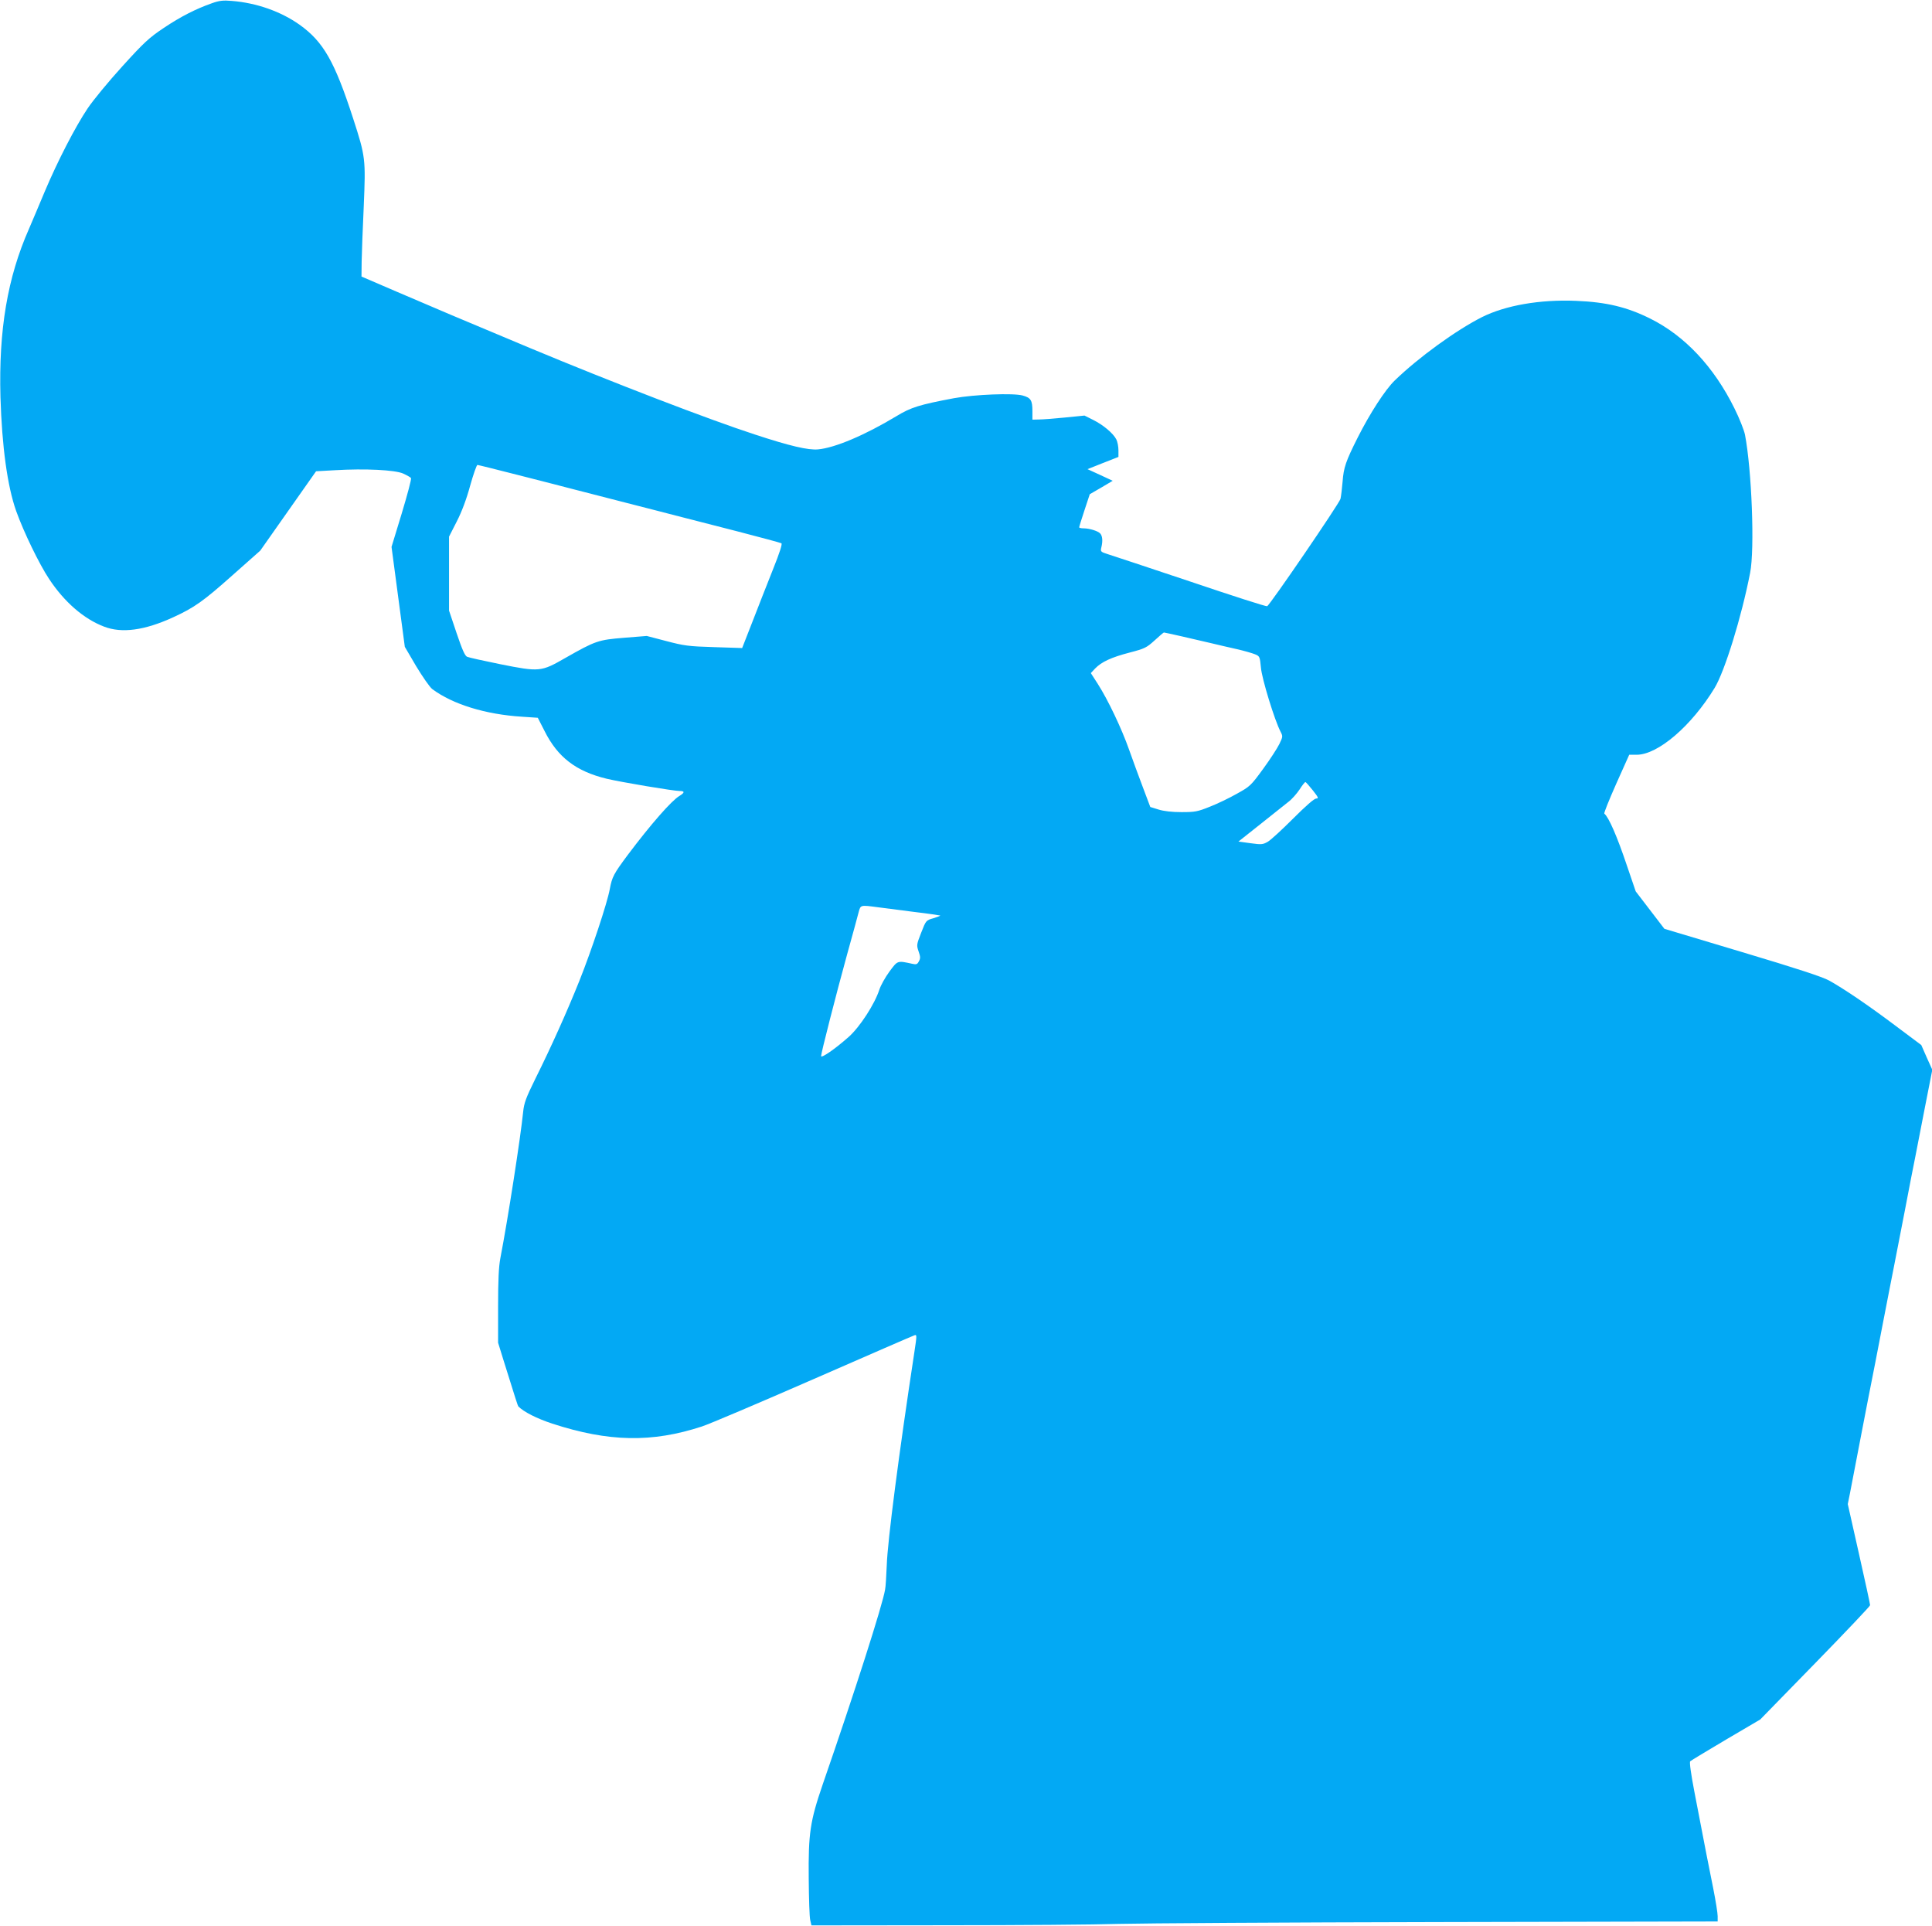
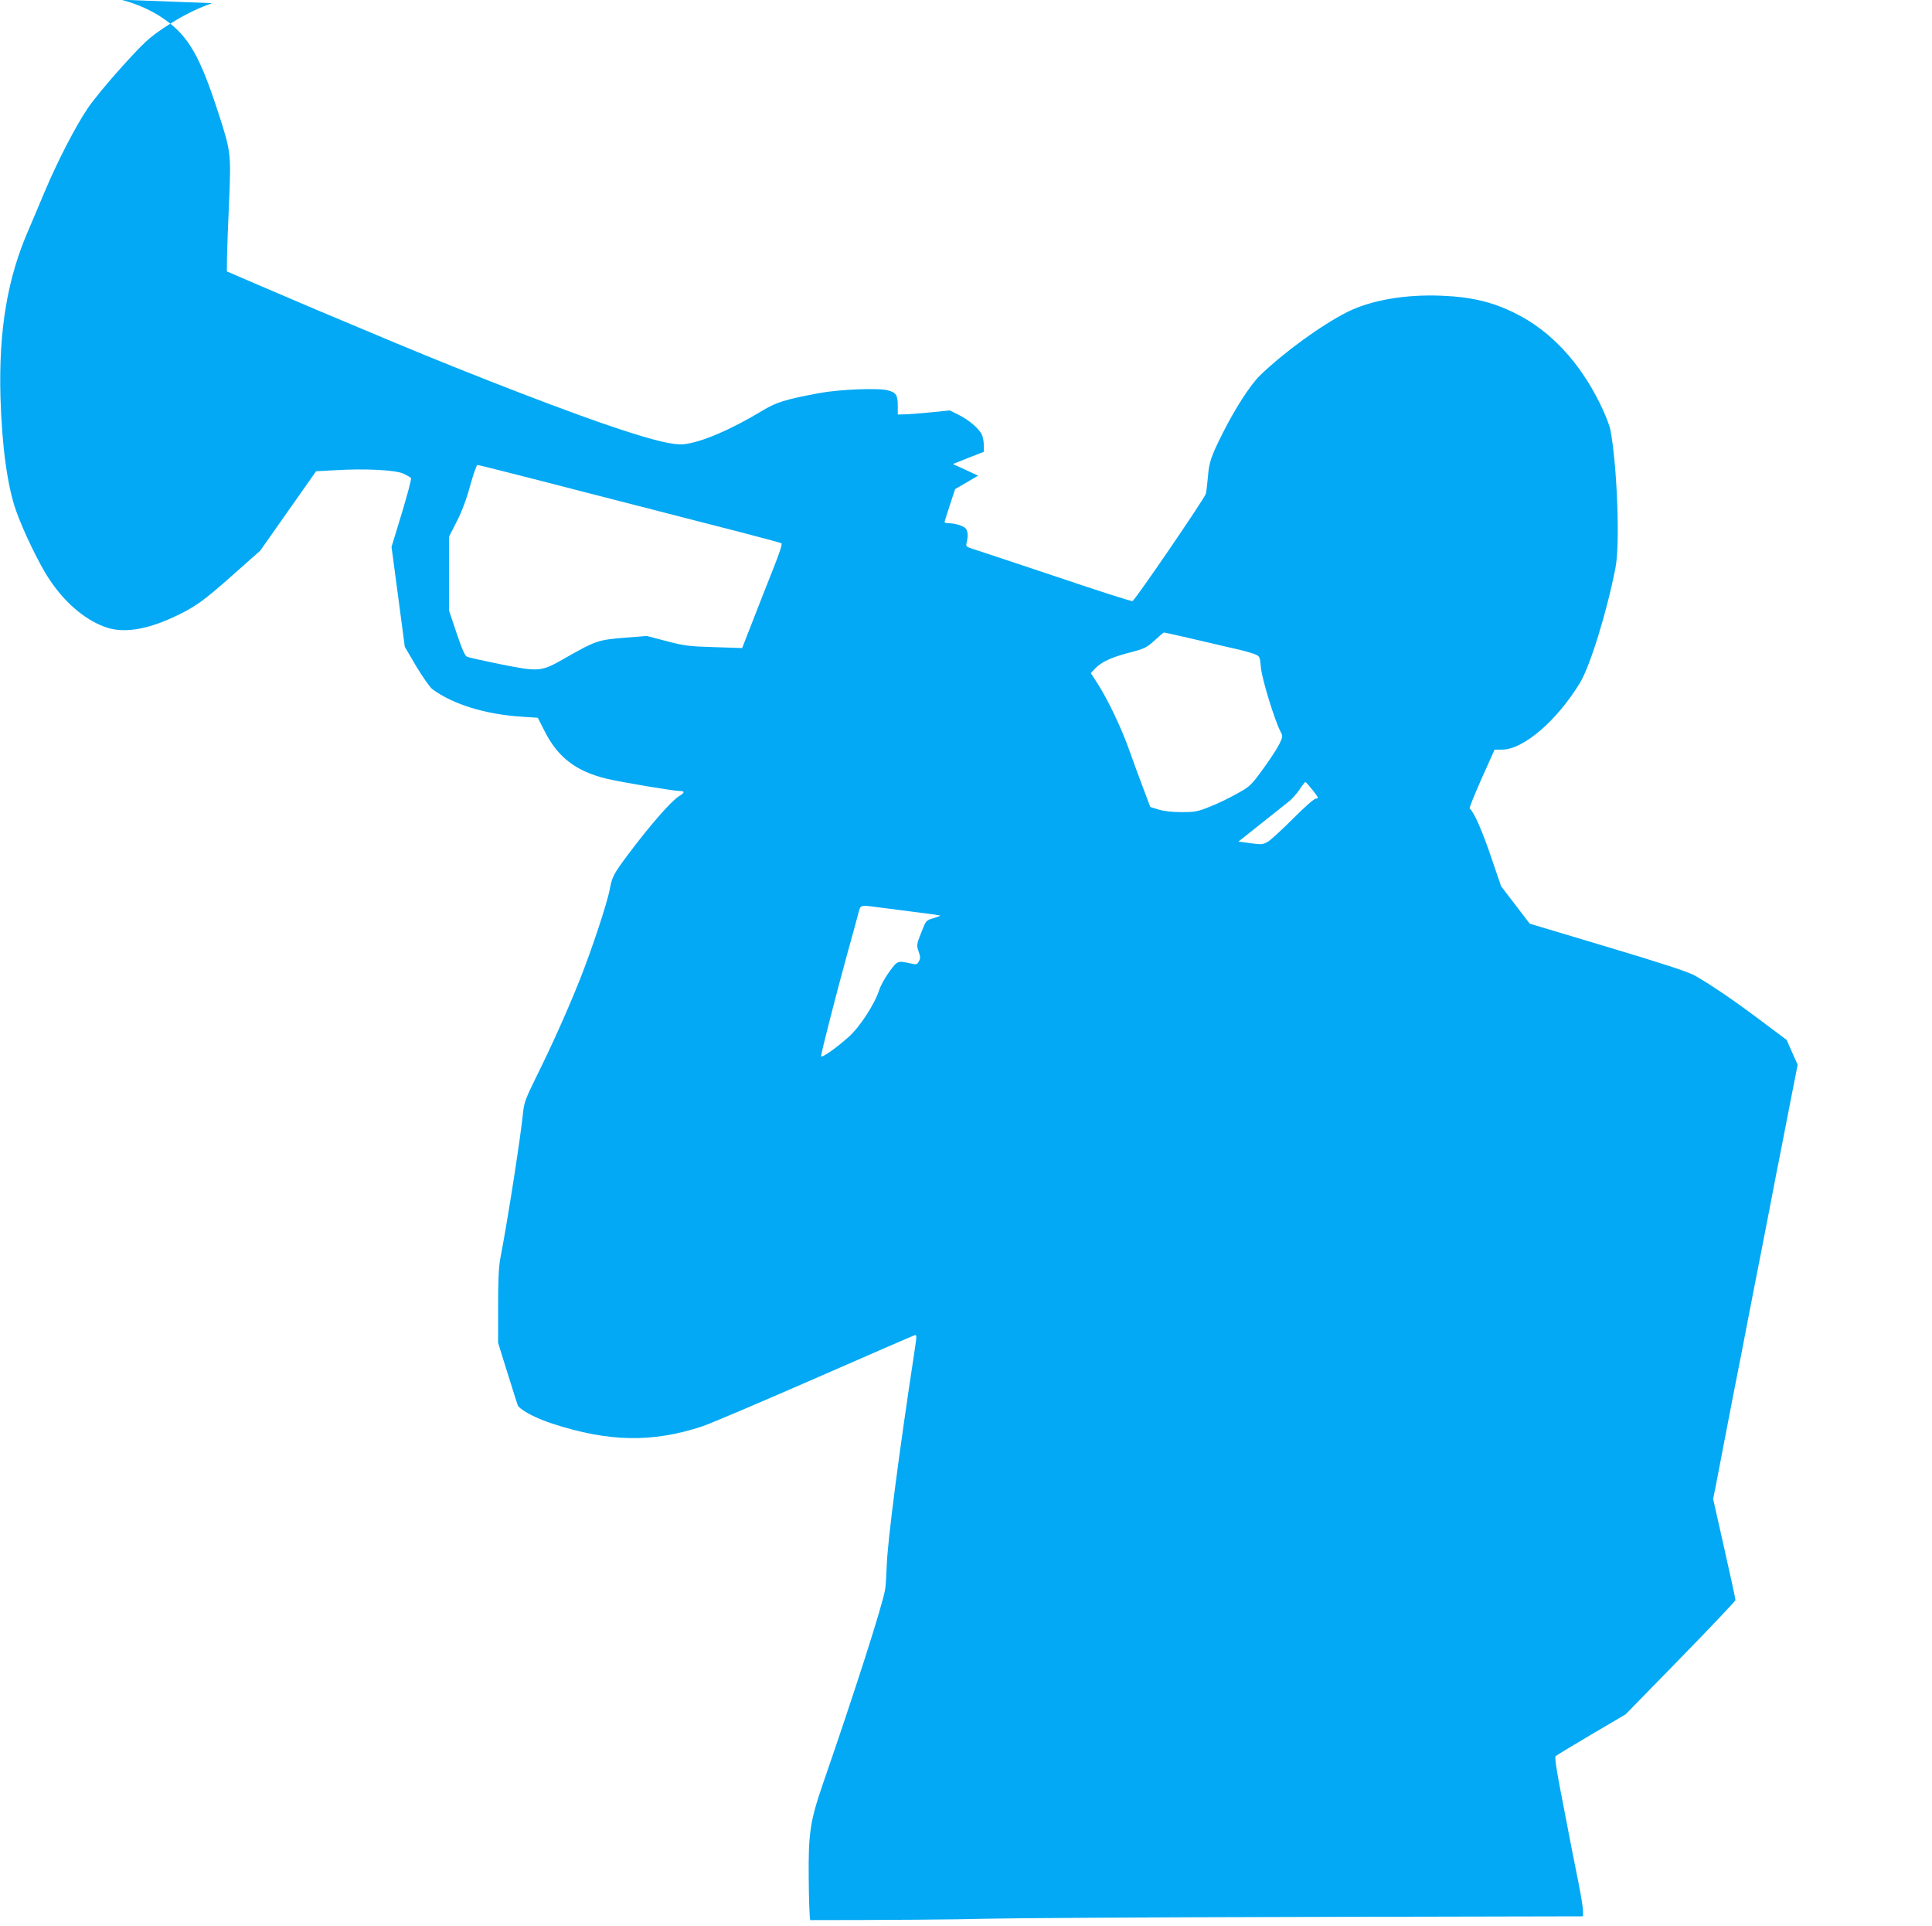
<svg xmlns="http://www.w3.org/2000/svg" version="1.0" width="1280pt" height="1276pt" viewBox="0 0 1280 1276" preserveAspectRatio="xMidYMid meet">
  <g transform="translate(0,1276) scale(0.1,-0.1)" fill="#03a9f4" stroke="none">
-     <path d="M1405 12739 c-108 -38 -208 -89 -320 -164 -97 -65 -130 -95 -275 -255 -91 -100 -194 -225 -230 -279 -81 -121 -198 -347 -284 -551 -35 -85 -83 -196 -104 -246 -143 -324 -201 -670 -189 -1114 10 -330 46 -591 104 -755 50 -140 153 -352 218 -450 101 -153 230 -265 364 -316 118 -46 270 -25 459 62 140 64 200 107 391 277 l185 164 185 263 185 263 125 7 c200 12 397 2 452 -22 26 -12 49 -25 52 -30 4 -6 -24 -110 -61 -233 l-68 -223 44 -331 44 -331 75 -128 c43 -71 90 -139 107 -152 136 -101 353 -168 595 -183 l104 -7 45 -88 c87 -174 209 -267 412 -316 97 -23 443 -81 483 -81 35 0 34 -11 -2 -33 -52 -31 -189 -187 -343 -392 -92 -124 -103 -144 -118 -225 -17 -93 -121 -406 -202 -609 -81 -202 -185 -434 -291 -647 -63 -128 -75 -161 -81 -220 -17 -169 -101 -710 -151 -969 -11 -58 -15 -146 -15 -320 l0 -240 34 -110 c84 -270 97 -309 100 -312 37 -37 122 -80 225 -114 374 -122 661 -127 991 -19 47 15 379 156 738 313 359 157 660 288 670 291 17 6 17 1 0 -111 -102 -669 -178 -1253 -183 -1413 -3 -69 -7 -141 -11 -160 -16 -100 -202 -681 -413 -1290 -84 -245 -96 -325 -93 -625 1 -132 5 -256 10 -275 l8 -35 884 1 c487 0 1007 4 1155 9 149 4 1101 10 2118 12 l1847 4 0 35 c0 20 -13 101 -29 182 -29 142 -49 245 -126 646 -21 110 -33 192 -27 198 5 5 111 69 236 143 l228 134 364 373 c200 205 364 378 364 384 0 7 -33 160 -74 341 l-74 329 14 69 c7 39 41 212 74 385 33 173 65 335 70 360 5 25 37 187 70 360 34 173 69 358 80 410 10 52 42 214 70 360 28 146 59 308 70 360 10 52 40 203 65 334 l47 239 -37 82 -36 82 -167 125 c-186 140 -346 248 -443 302 -46 25 -210 79 -578 189 l-514 154 -95 124 -95 124 -58 170 c-65 194 -121 322 -150 345 -4 3 32 92 79 198 l86 192 49 0 c141 0 363 190 517 443 67 111 178 469 235 762 31 155 11 681 -34 915 -6 30 -37 109 -70 175 -136 275 -328 480 -557 594 -154 77 -292 110 -492 118 -240 10 -468 -30 -624 -108 -170 -86 -419 -266 -578 -420 -63 -61 -165 -219 -245 -378 -79 -157 -93 -198 -100 -292 -4 -46 -10 -98 -14 -114 -9 -32 -468 -704 -486 -711 -6 -3 -233 70 -505 162 -272 91 -519 173 -548 182 -51 16 -52 18 -45 47 10 42 7 73 -7 90 -14 17 -72 35 -112 35 -16 0 -28 3 -28 7 0 5 16 55 35 113 l35 106 76 44 76 45 -84 39 -83 38 103 41 102 40 0 44 c0 24 -6 56 -14 72 -21 41 -87 96 -153 129 l-58 29 -130 -13 c-71 -7 -149 -13 -172 -13 l-43 -1 0 56 c0 72 -10 89 -65 104 -62 17 -318 7 -455 -18 -228 -43 -284 -60 -381 -119 -209 -126 -408 -210 -519 -220 -65 -6 -186 22 -420 99 -304 99 -939 343 -1490 573 -478 200 -613 257 -885 374 l-230 99 1 98 c1 55 7 221 14 369 13 312 12 326 -70 579 -123 379 -197 509 -355 622 -124 88 -285 145 -450 158 -56 5 -82 2 -130 -15z m2024 -3125 c141 -36 306 -78 366 -94 61 -16 218 -56 350 -90 132 -34 290 -74 350 -90 61 -16 236 -61 390 -100 154 -40 285 -75 292 -79 7 -4 -10 -59 -57 -176 -37 -93 -98 -248 -135 -344 l-68 -174 -186 6 c-169 5 -198 9 -316 40 l-130 34 -150 -12 c-171 -14 -188 -19 -390 -134 -160 -92 -171 -93 -431 -41 -109 22 -208 44 -219 49 -15 6 -33 48 -70 157 l-50 149 0 245 0 245 51 100 c33 64 65 149 89 238 21 75 43 137 48 137 5 0 125 -30 266 -66z m4402 -1070 c63 -15 150 -35 194 -45 44 -11 120 -28 168 -39 49 -11 103 -27 121 -34 32 -13 33 -16 40 -89 6 -73 91 -350 130 -424 16 -31 15 -34 -8 -82 -13 -27 -61 -101 -107 -164 -81 -111 -87 -117 -174 -165 -49 -28 -130 -67 -179 -86 -82 -33 -99 -36 -188 -36 -63 0 -116 6 -152 17 l-55 17 -49 130 c-27 72 -69 185 -92 251 -49 139 -139 328 -206 433 l-47 73 29 31 c42 43 105 73 228 105 100 26 112 32 165 80 31 29 59 52 62 53 4 0 58 -12 120 -26z m867 -1020 c37 -47 40 -54 22 -54 -13 0 -69 -49 -153 -133 -73 -73 -148 -142 -167 -153 -33 -19 -42 -20 -115 -10 l-80 11 145 115 c80 64 164 130 186 148 23 17 56 55 74 82 18 28 35 50 39 49 3 0 25 -25 49 -55z m-2883 -774 c39 -5 147 -19 240 -31 94 -11 172 -23 174 -24 2 -2 -19 -10 -45 -18 -49 -14 -49 -14 -81 -96 -31 -79 -31 -83 -17 -124 12 -34 13 -46 2 -65 -10 -20 -17 -23 -43 -17 -101 22 -97 23 -152 -51 -28 -38 -58 -92 -67 -120 -31 -96 -129 -247 -203 -313 -89 -79 -183 -144 -183 -127 0 20 99 407 173 676 36 129 70 254 76 278 13 48 12 47 126 32z" />
+     <path d="M1405 12739 c-108 -38 -208 -89 -320 -164 -97 -65 -130 -95 -275 -255 -91 -100 -194 -225 -230 -279 -81 -121 -198 -347 -284 -551 -35 -85 -83 -196 -104 -246 -143 -324 -201 -670 -189 -1114 10 -330 46 -591 104 -755 50 -140 153 -352 218 -450 101 -153 230 -265 364 -316 118 -46 270 -25 459 62 140 64 200 107 391 277 l185 164 185 263 185 263 125 7 c200 12 397 2 452 -22 26 -12 49 -25 52 -30 4 -6 -24 -110 -61 -233 l-68 -223 44 -331 44 -331 75 -128 c43 -71 90 -139 107 -152 136 -101 353 -168 595 -183 l104 -7 45 -88 c87 -174 209 -267 412 -316 97 -23 443 -81 483 -81 35 0 34 -11 -2 -33 -52 -31 -189 -187 -343 -392 -92 -124 -103 -144 -118 -225 -17 -93 -121 -406 -202 -609 -81 -202 -185 -434 -291 -647 -63 -128 -75 -161 -81 -220 -17 -169 -101 -710 -151 -969 -11 -58 -15 -146 -15 -320 l0 -240 34 -110 c84 -270 97 -309 100 -312 37 -37 122 -80 225 -114 374 -122 661 -127 991 -19 47 15 379 156 738 313 359 157 660 288 670 291 17 6 17 1 0 -111 -102 -669 -178 -1253 -183 -1413 -3 -69 -7 -141 -11 -160 -16 -100 -202 -681 -413 -1290 -84 -245 -96 -325 -93 -625 1 -132 5 -256 10 -275 c487 0 1007 4 1155 9 149 4 1101 10 2118 12 l1847 4 0 35 c0 20 -13 101 -29 182 -29 142 -49 245 -126 646 -21 110 -33 192 -27 198 5 5 111 69 236 143 l228 134 364 373 c200 205 364 378 364 384 0 7 -33 160 -74 341 l-74 329 14 69 c7 39 41 212 74 385 33 173 65 335 70 360 5 25 37 187 70 360 34 173 69 358 80 410 10 52 42 214 70 360 28 146 59 308 70 360 10 52 40 203 65 334 l47 239 -37 82 -36 82 -167 125 c-186 140 -346 248 -443 302 -46 25 -210 79 -578 189 l-514 154 -95 124 -95 124 -58 170 c-65 194 -121 322 -150 345 -4 3 32 92 79 198 l86 192 49 0 c141 0 363 190 517 443 67 111 178 469 235 762 31 155 11 681 -34 915 -6 30 -37 109 -70 175 -136 275 -328 480 -557 594 -154 77 -292 110 -492 118 -240 10 -468 -30 -624 -108 -170 -86 -419 -266 -578 -420 -63 -61 -165 -219 -245 -378 -79 -157 -93 -198 -100 -292 -4 -46 -10 -98 -14 -114 -9 -32 -468 -704 -486 -711 -6 -3 -233 70 -505 162 -272 91 -519 173 -548 182 -51 16 -52 18 -45 47 10 42 7 73 -7 90 -14 17 -72 35 -112 35 -16 0 -28 3 -28 7 0 5 16 55 35 113 l35 106 76 44 76 45 -84 39 -83 38 103 41 102 40 0 44 c0 24 -6 56 -14 72 -21 41 -87 96 -153 129 l-58 29 -130 -13 c-71 -7 -149 -13 -172 -13 l-43 -1 0 56 c0 72 -10 89 -65 104 -62 17 -318 7 -455 -18 -228 -43 -284 -60 -381 -119 -209 -126 -408 -210 -519 -220 -65 -6 -186 22 -420 99 -304 99 -939 343 -1490 573 -478 200 -613 257 -885 374 l-230 99 1 98 c1 55 7 221 14 369 13 312 12 326 -70 579 -123 379 -197 509 -355 622 -124 88 -285 145 -450 158 -56 5 -82 2 -130 -15z m2024 -3125 c141 -36 306 -78 366 -94 61 -16 218 -56 350 -90 132 -34 290 -74 350 -90 61 -16 236 -61 390 -100 154 -40 285 -75 292 -79 7 -4 -10 -59 -57 -176 -37 -93 -98 -248 -135 -344 l-68 -174 -186 6 c-169 5 -198 9 -316 40 l-130 34 -150 -12 c-171 -14 -188 -19 -390 -134 -160 -92 -171 -93 -431 -41 -109 22 -208 44 -219 49 -15 6 -33 48 -70 157 l-50 149 0 245 0 245 51 100 c33 64 65 149 89 238 21 75 43 137 48 137 5 0 125 -30 266 -66z m4402 -1070 c63 -15 150 -35 194 -45 44 -11 120 -28 168 -39 49 -11 103 -27 121 -34 32 -13 33 -16 40 -89 6 -73 91 -350 130 -424 16 -31 15 -34 -8 -82 -13 -27 -61 -101 -107 -164 -81 -111 -87 -117 -174 -165 -49 -28 -130 -67 -179 -86 -82 -33 -99 -36 -188 -36 -63 0 -116 6 -152 17 l-55 17 -49 130 c-27 72 -69 185 -92 251 -49 139 -139 328 -206 433 l-47 73 29 31 c42 43 105 73 228 105 100 26 112 32 165 80 31 29 59 52 62 53 4 0 58 -12 120 -26z m867 -1020 c37 -47 40 -54 22 -54 -13 0 -69 -49 -153 -133 -73 -73 -148 -142 -167 -153 -33 -19 -42 -20 -115 -10 l-80 11 145 115 c80 64 164 130 186 148 23 17 56 55 74 82 18 28 35 50 39 49 3 0 25 -25 49 -55z m-2883 -774 c39 -5 147 -19 240 -31 94 -11 172 -23 174 -24 2 -2 -19 -10 -45 -18 -49 -14 -49 -14 -81 -96 -31 -79 -31 -83 -17 -124 12 -34 13 -46 2 -65 -10 -20 -17 -23 -43 -17 -101 22 -97 23 -152 -51 -28 -38 -58 -92 -67 -120 -31 -96 -129 -247 -203 -313 -89 -79 -183 -144 -183 -127 0 20 99 407 173 676 36 129 70 254 76 278 13 48 12 47 126 32z" />
  </g>
</svg>